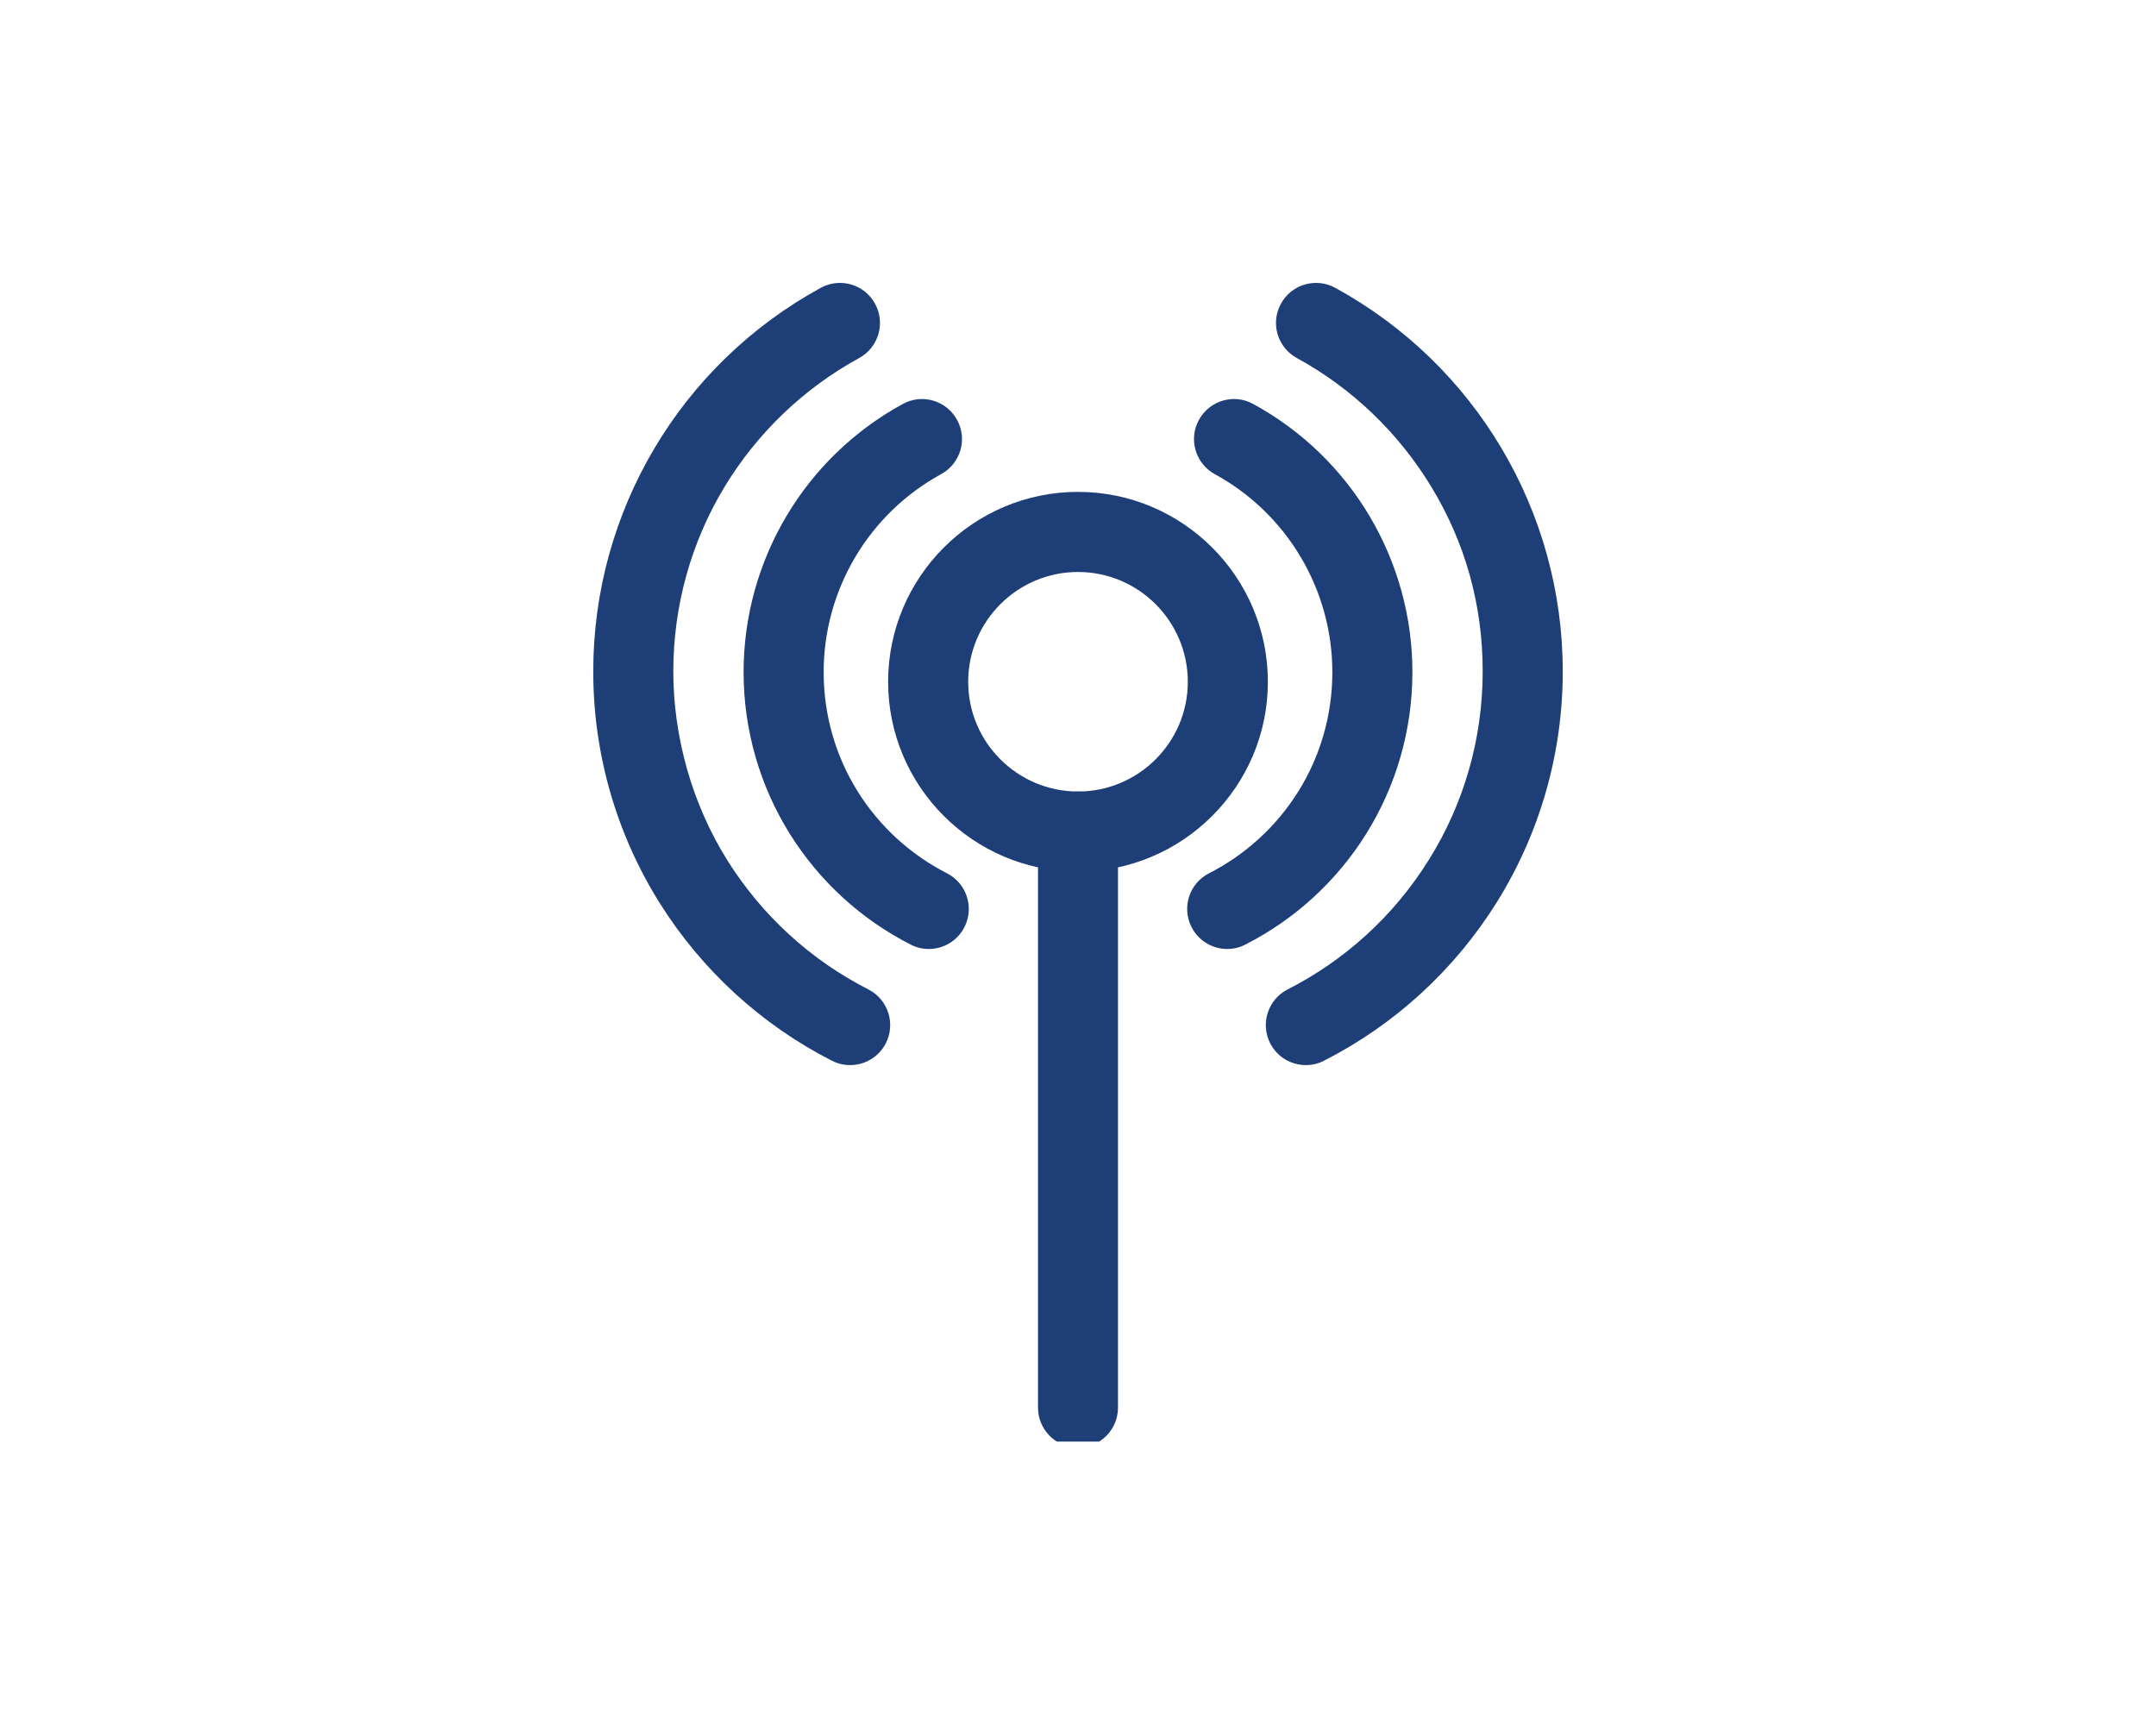
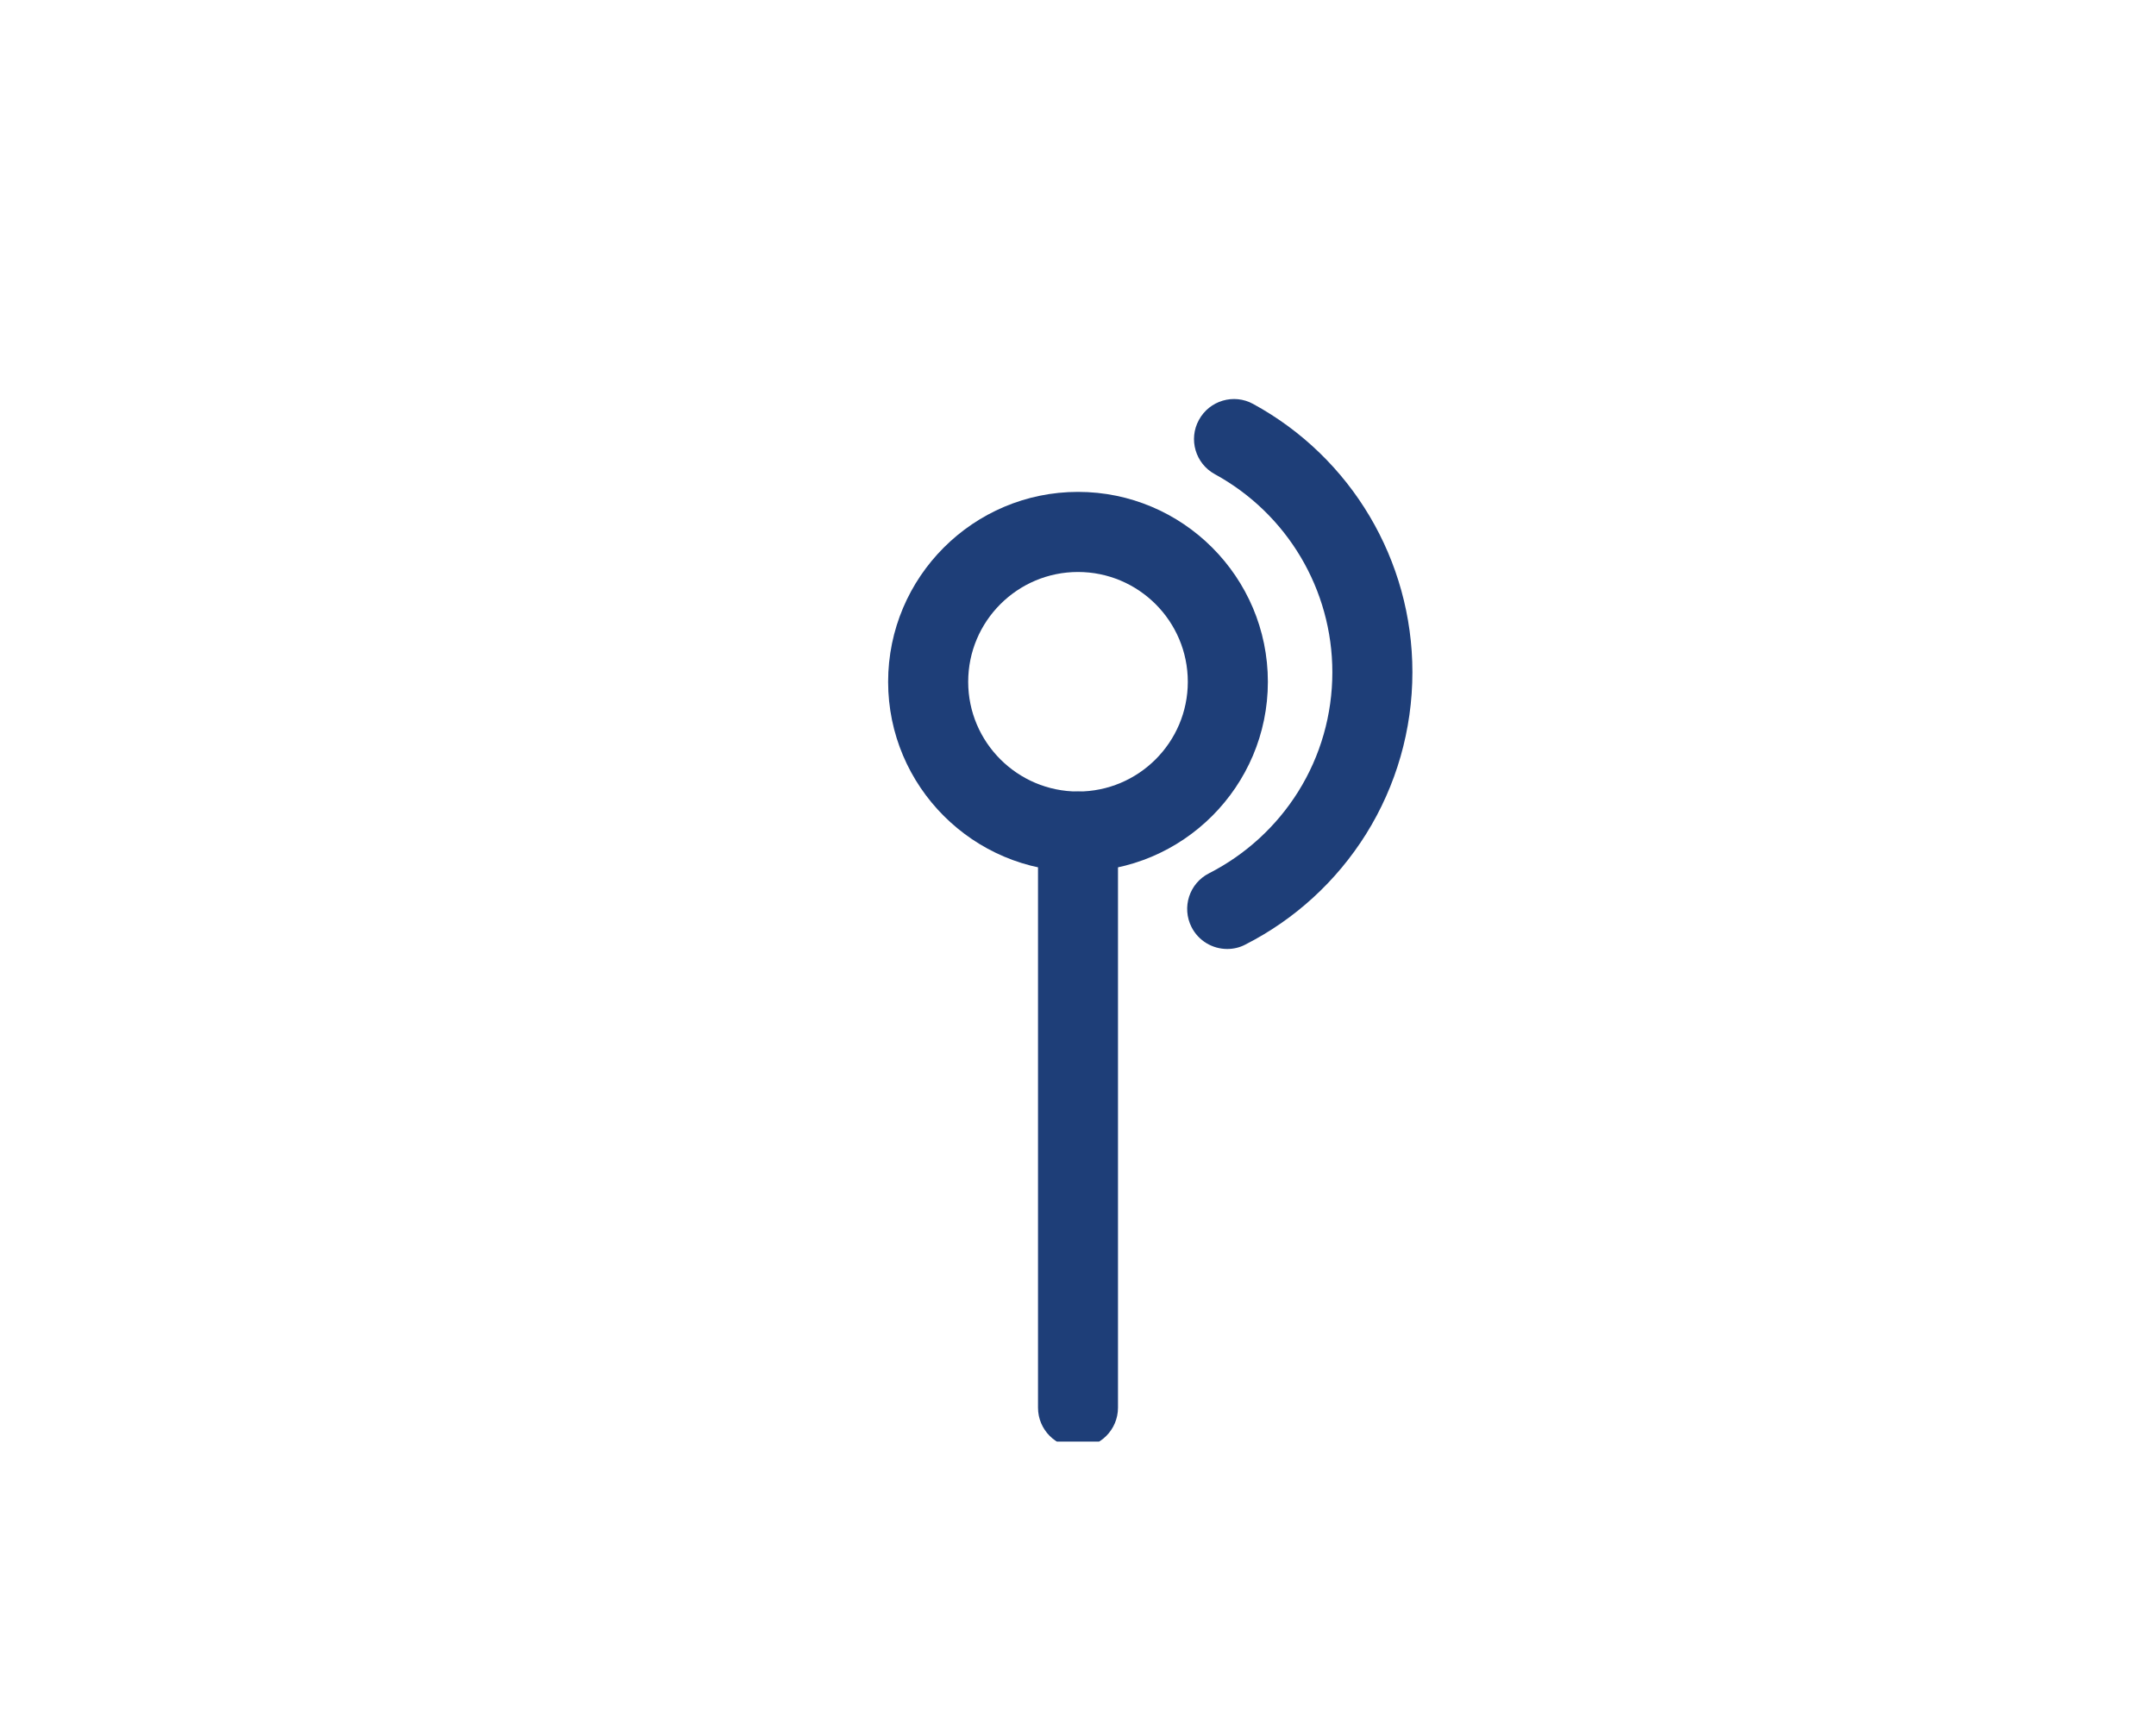
<svg xmlns="http://www.w3.org/2000/svg" width="100" zoomAndPan="magnify" viewBox="0 0 75 60" height="80" preserveAspectRatio="xMidYMid meet" version="1.0">
  <defs>
    <clipPath id="95800d18d9">
-       <path d="M 20.637 9.641 L 31 9.641 L 31 38 L 20.637 38 Z M 20.637 9.641 " clip-rule="nonzero" />
-     </clipPath>
+       </clipPath>
    <clipPath id="f1a46fba6b">
      <path d="M 44 9.641 L 54.387 9.641 L 54.387 38 L 44 38 Z M 44 9.641 " clip-rule="nonzero" />
    </clipPath>
    <clipPath id="59f56f8f5b">
      <path d="M 36 27 L 39 27 L 39 50.141 L 36 50.141 Z M 36 27 " clip-rule="nonzero" />
    </clipPath>
  </defs>
  <rect x="-7.5" width="90" fill="#ffffff" y="-6" height="72" fill-opacity="1" />
-   <rect x="-7.5" width="90" fill="#ffffff" y="-6" height="72" fill-opacity="1" />
  <g clip-path="url(#95800d18d9)">
-     <path fill="#1e3e78" d="M 29.574 37.047 C 29.359 37.047 29.145 37 28.941 36.895 C 26.484 35.645 24.41 33.742 22.941 31.398 C 21.434 28.988 20.637 26.207 20.637 23.352 C 20.637 17.789 23.668 12.68 28.551 10.012 C 29.227 9.641 30.074 9.891 30.441 10.566 C 30.809 11.238 30.562 12.086 29.887 12.453 C 27.965 13.504 26.344 15.055 25.207 16.93 C 24.039 18.859 23.422 21.078 23.422 23.352 C 23.422 25.621 24.07 27.957 25.301 29.922 C 26.5 31.836 28.195 33.391 30.207 34.414 C 30.891 34.762 31.164 35.602 30.816 36.285 C 30.57 36.77 30.078 37.047 29.574 37.047 Z M 29.574 37.047 " fill-opacity="1" fill-rule="nonzero" />
-   </g>
-   <path fill="#1e3e78" d="M 32.309 33.008 C 32.098 33.008 31.879 32.961 31.68 32.855 C 29.957 31.98 28.508 30.652 27.48 29.012 C 26.426 27.324 25.867 25.379 25.867 23.379 C 25.867 19.492 27.988 15.914 31.406 14.051 C 32.078 13.68 32.926 13.93 33.293 14.605 C 33.664 15.277 33.414 16.125 32.738 16.492 C 30.219 17.871 28.652 20.512 28.652 23.383 C 28.652 24.855 29.062 26.293 29.84 27.535 C 30.598 28.746 31.672 29.727 32.941 30.375 C 33.625 30.723 33.898 31.562 33.551 32.246 C 33.305 32.73 32.816 33.008 32.309 33.008 Z M 32.309 33.008 " fill-opacity="1" fill-rule="nonzero" />
+     </g>
  <g clip-path="url(#f1a46fba6b)">
-     <path fill="#1e3e78" d="M 45.426 37.047 C 44.918 37.047 44.43 36.77 44.184 36.285 C 43.836 35.602 44.109 34.762 44.793 34.414 C 46.805 33.391 48.5 31.836 49.695 29.922 C 50.93 27.957 51.578 25.684 51.578 23.352 C 51.578 21.016 50.961 18.859 49.789 16.93 C 48.652 15.055 47.035 13.504 45.113 12.453 C 44.438 12.086 44.188 11.238 44.559 10.566 C 44.926 9.891 45.773 9.641 46.449 10.012 C 51.328 12.68 54.363 17.789 54.363 23.352 C 54.363 26.207 53.566 28.988 52.059 31.398 C 50.59 33.742 48.516 35.645 46.055 36.895 C 45.855 37 45.637 37.047 45.426 37.047 Z M 45.426 37.047 " fill-opacity="1" fill-rule="nonzero" />
-   </g>
+     </g>
  <path fill="#1e3e78" d="M 42.691 33.008 C 42.184 33.008 41.695 32.73 41.449 32.246 C 41.102 31.562 41.371 30.723 42.059 30.375 C 43.328 29.727 44.402 28.746 45.16 27.535 C 45.938 26.293 46.348 24.855 46.348 23.383 C 46.348 20.512 44.781 17.871 42.258 16.492 C 41.586 16.125 41.336 15.277 41.707 14.605 C 42.074 13.93 42.922 13.68 43.594 14.051 C 47.012 15.914 49.133 19.492 49.133 23.379 C 49.133 25.379 48.574 27.324 47.52 29.012 C 46.492 30.652 45.043 31.98 43.32 32.855 C 43.121 32.961 42.902 33.008 42.691 33.008 Z M 42.691 33.008 " fill-opacity="1" fill-rule="nonzero" />
  <path fill="#1e3e78" d="M 37.5 30.316 C 33.859 30.316 30.895 27.355 30.895 23.715 C 30.895 20.07 33.859 17.109 37.5 17.109 C 41.141 17.109 44.105 20.07 44.105 23.715 C 44.105 27.355 41.141 30.316 37.5 30.316 Z M 37.5 19.895 C 35.395 19.895 33.68 21.605 33.68 23.715 C 33.68 25.82 35.395 27.531 37.5 27.531 C 39.605 27.531 41.32 25.82 41.32 23.715 C 41.32 21.605 39.605 19.895 37.5 19.895 Z M 37.5 19.895 " fill-opacity="1" fill-rule="nonzero" />
  <g clip-path="url(#59f56f8f5b)">
    <path fill="#1e3e78" d="M 37.5 50.352 C 36.73 50.352 36.109 49.73 36.109 48.961 L 36.109 28.926 C 36.109 28.156 36.73 27.531 37.5 27.531 C 38.27 27.531 38.891 28.156 38.891 28.926 L 38.891 48.961 C 38.891 49.73 38.27 50.352 37.5 50.352 Z M 37.5 50.352 " fill-opacity="1" fill-rule="nonzero" />
  </g>
</svg>